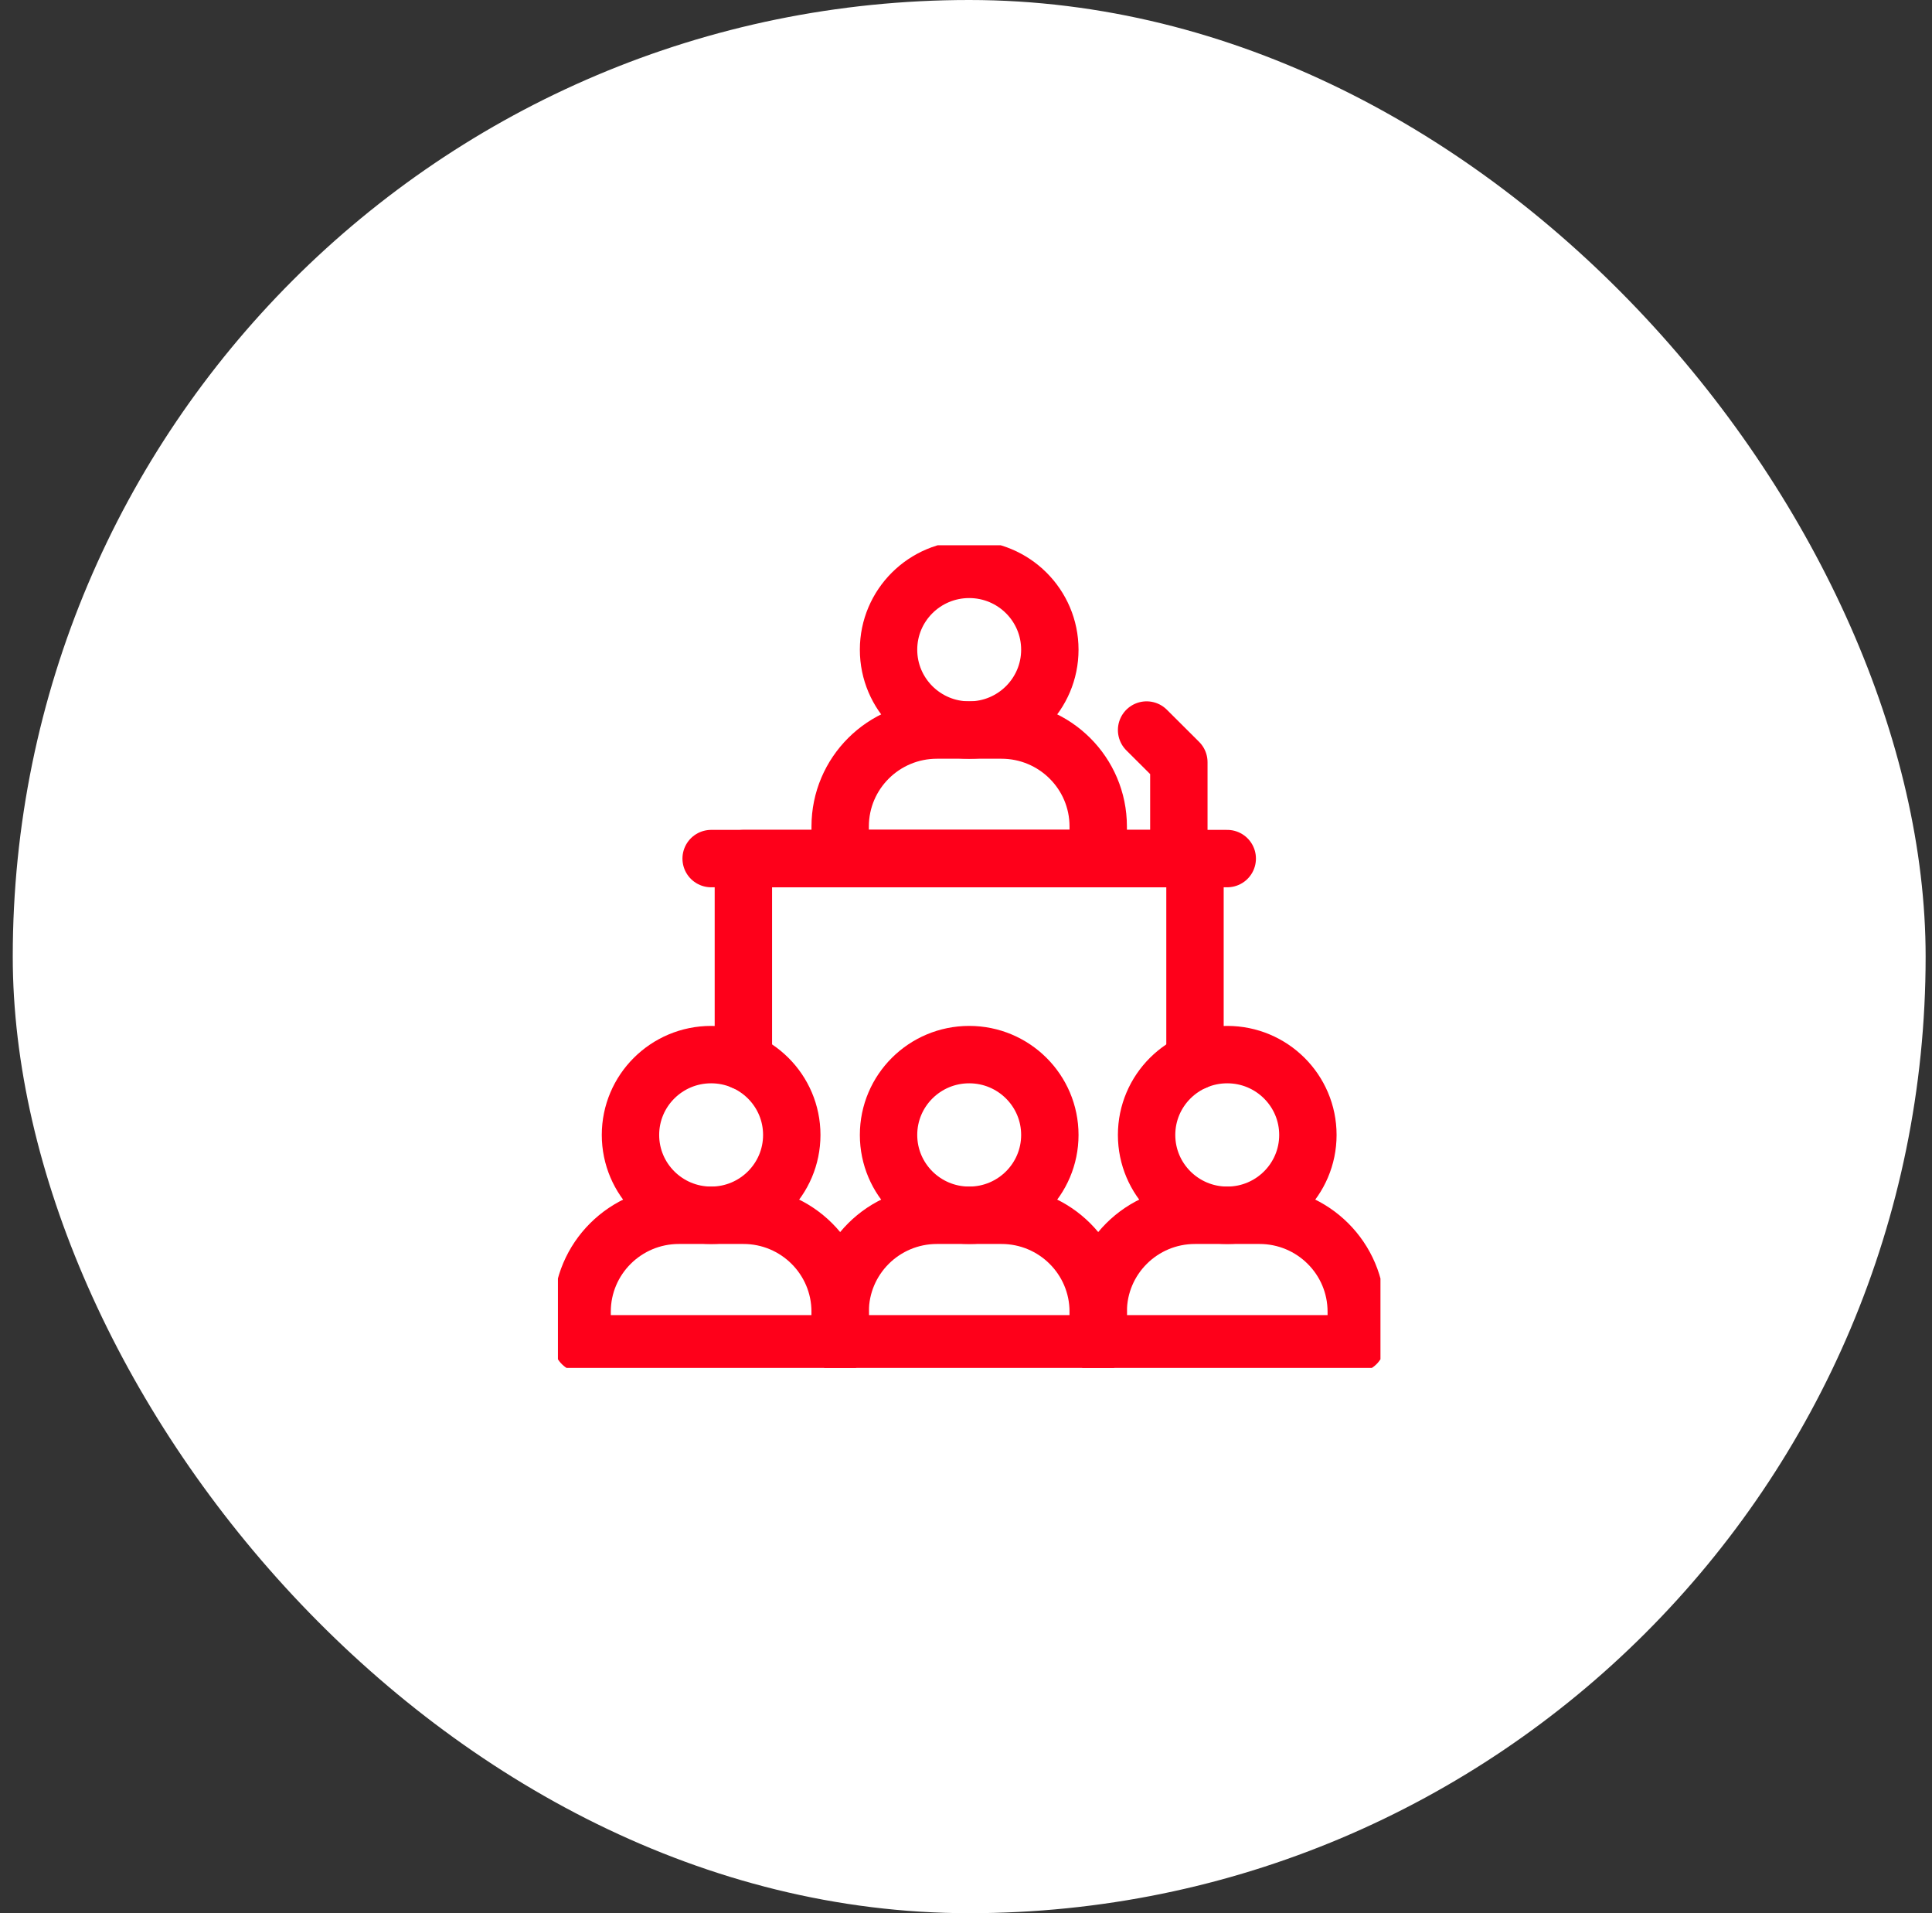
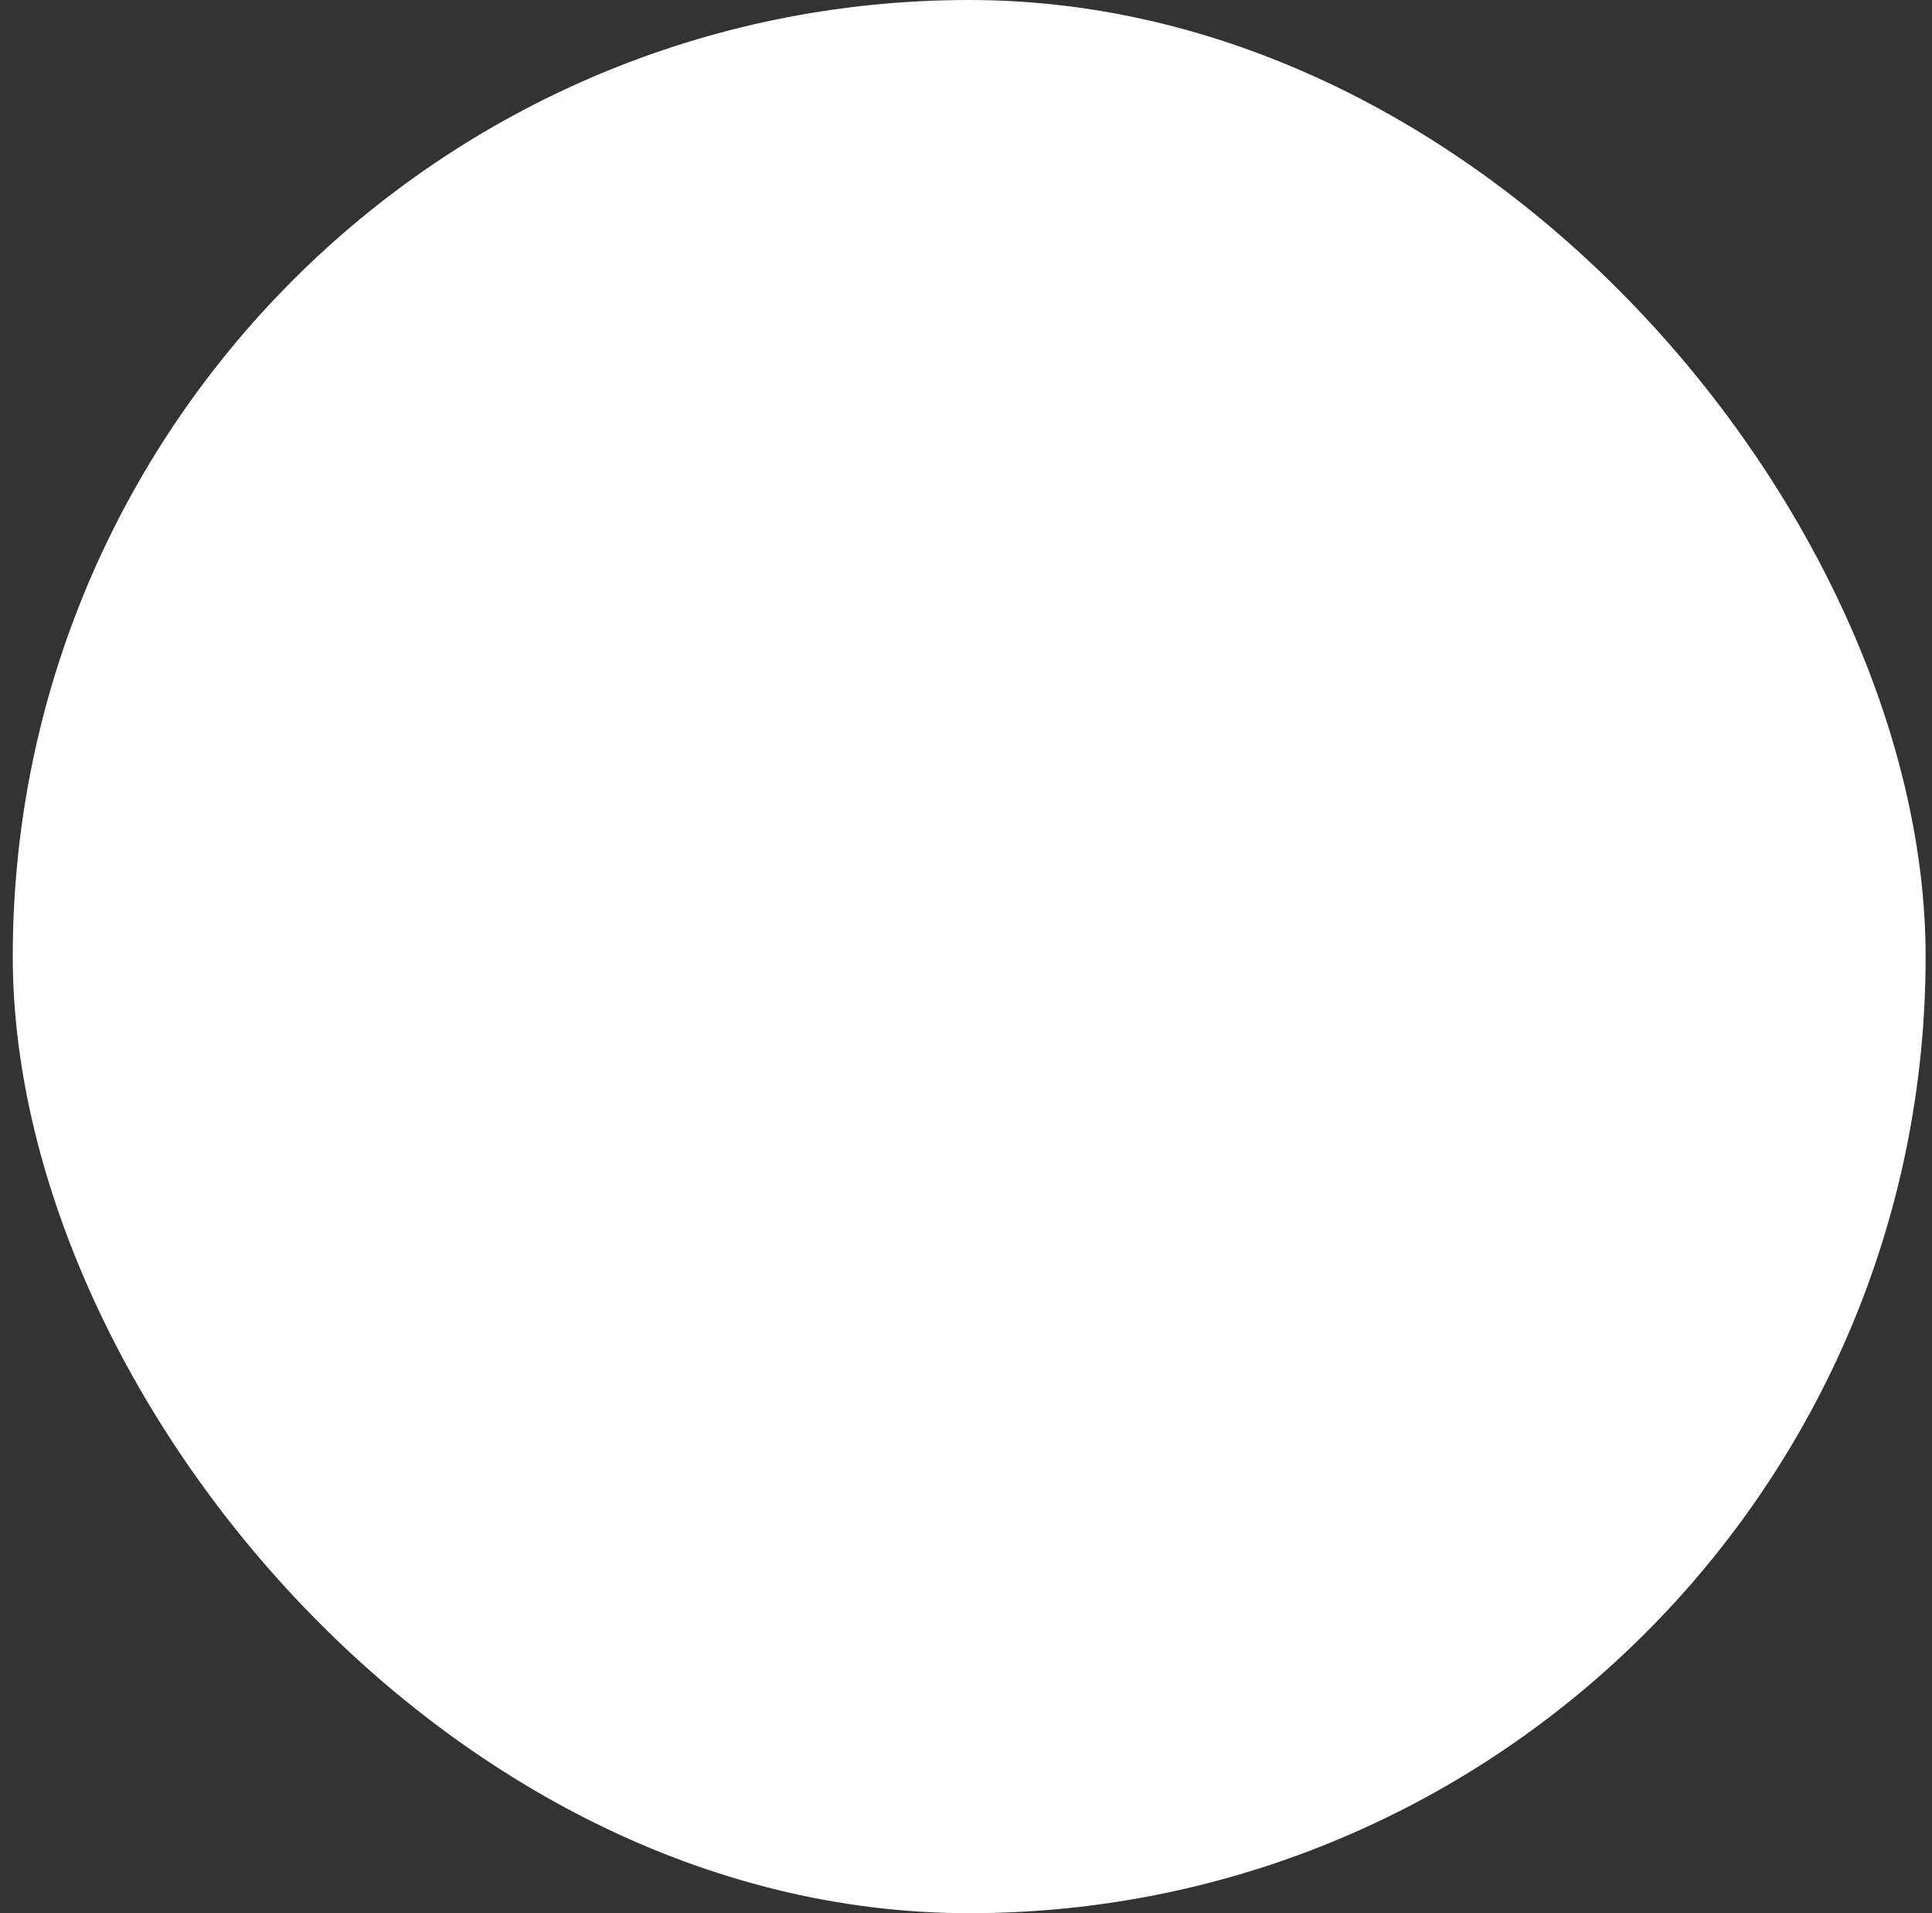
<svg xmlns="http://www.w3.org/2000/svg" width="101" height="100" viewBox="0 0 101 100" fill="none">
  <rect x="0" y="0" width="101" height="100" fill="#333333" stroke="none" />
  <rect x="0.667" width="100" height="100" rx="50" fill="white" />
  <g clip-path="url(#clip0_24_75)">
    <path d="M38.863 63.521H35.49C32.697 63.521 30.431 65.778 30.431 68.56V70.24H43.921V68.56C43.921 65.778 41.656 63.521 38.863 63.521Z" stroke="#FE001A" stroke-width="3" stroke-linecap="round" stroke-linejoin="round" />
    <path d="M52.353 63.521H48.981C46.187 63.521 43.922 65.778 43.922 68.56V70.24H57.412V68.56C57.412 65.778 55.147 63.521 52.353 63.521Z" stroke="#FE001A" stroke-width="3" stroke-linecap="round" stroke-linejoin="round" />
    <path d="M65.843 63.521H62.471C59.677 63.521 57.412 65.778 57.412 68.56V70.24H70.902V68.56C70.902 65.778 68.637 63.521 65.843 63.521Z" stroke="#FE001A" stroke-width="3" stroke-linecap="round" stroke-linejoin="round" />
    <path d="M41.392 59.322C41.392 61.641 39.504 63.521 37.176 63.521C34.848 63.521 32.96 61.641 32.96 59.322C32.96 57.003 34.848 55.123 37.176 55.123C39.504 55.123 41.392 57.003 41.392 59.322Z" stroke="#FE001A" stroke-width="3" stroke-linecap="round" stroke-linejoin="round" />
    <path d="M54.883 59.322C54.883 61.641 52.995 63.521 50.667 63.521C48.338 63.521 46.451 61.641 46.451 59.322C46.451 57.003 48.338 55.123 50.667 55.123C52.995 55.123 54.883 57.003 54.883 59.322Z" stroke="#FE001A" stroke-width="3" stroke-linecap="round" stroke-linejoin="round" />
-     <path d="M68.373 59.322C68.373 61.641 66.485 63.521 64.157 63.521C61.828 63.521 59.941 61.641 59.941 59.322C59.941 57.003 61.828 55.123 64.157 55.123C66.485 55.123 68.373 57.003 68.373 59.322Z" stroke="#FE001A" stroke-width="3" stroke-linecap="round" stroke-linejoin="round" />
    <path d="M52.353 38.158H48.981C46.187 38.158 43.922 40.414 43.922 43.197V44.877H57.412V43.197C57.412 40.414 55.147 38.158 52.353 38.158Z" stroke="#FE001A" stroke-width="3" stroke-linecap="round" stroke-linejoin="round" />
    <path d="M54.883 33.959C54.883 36.278 52.995 38.159 50.667 38.159C48.338 38.159 46.451 36.278 46.451 33.959C46.451 31.64 48.338 29.76 50.667 29.76C52.995 29.76 54.883 31.64 54.883 33.959Z" stroke="#FE001A" stroke-width="3" stroke-linecap="round" stroke-linejoin="round" />
    <path d="M37.177 44.877H64.157" stroke="#FE001A" stroke-width="3" stroke-linecap="round" stroke-linejoin="round" />
-     <path d="M61.627 44.877V39.838L59.941 38.158" stroke="#FE001A" stroke-width="3" stroke-linecap="round" stroke-linejoin="round" />
-     <path d="M62.471 55.473V44.877H38.862V55.473" stroke="#FE001A" stroke-width="3" stroke-linecap="round" stroke-linejoin="round" />
  </g>
  <defs>
    <clipPath id="clip0_24_75">
-       <rect width="43" height="43" fill="white" transform="translate(29.167 28.5)" />
-     </clipPath>
+       </clipPath>
  </defs>
</svg>